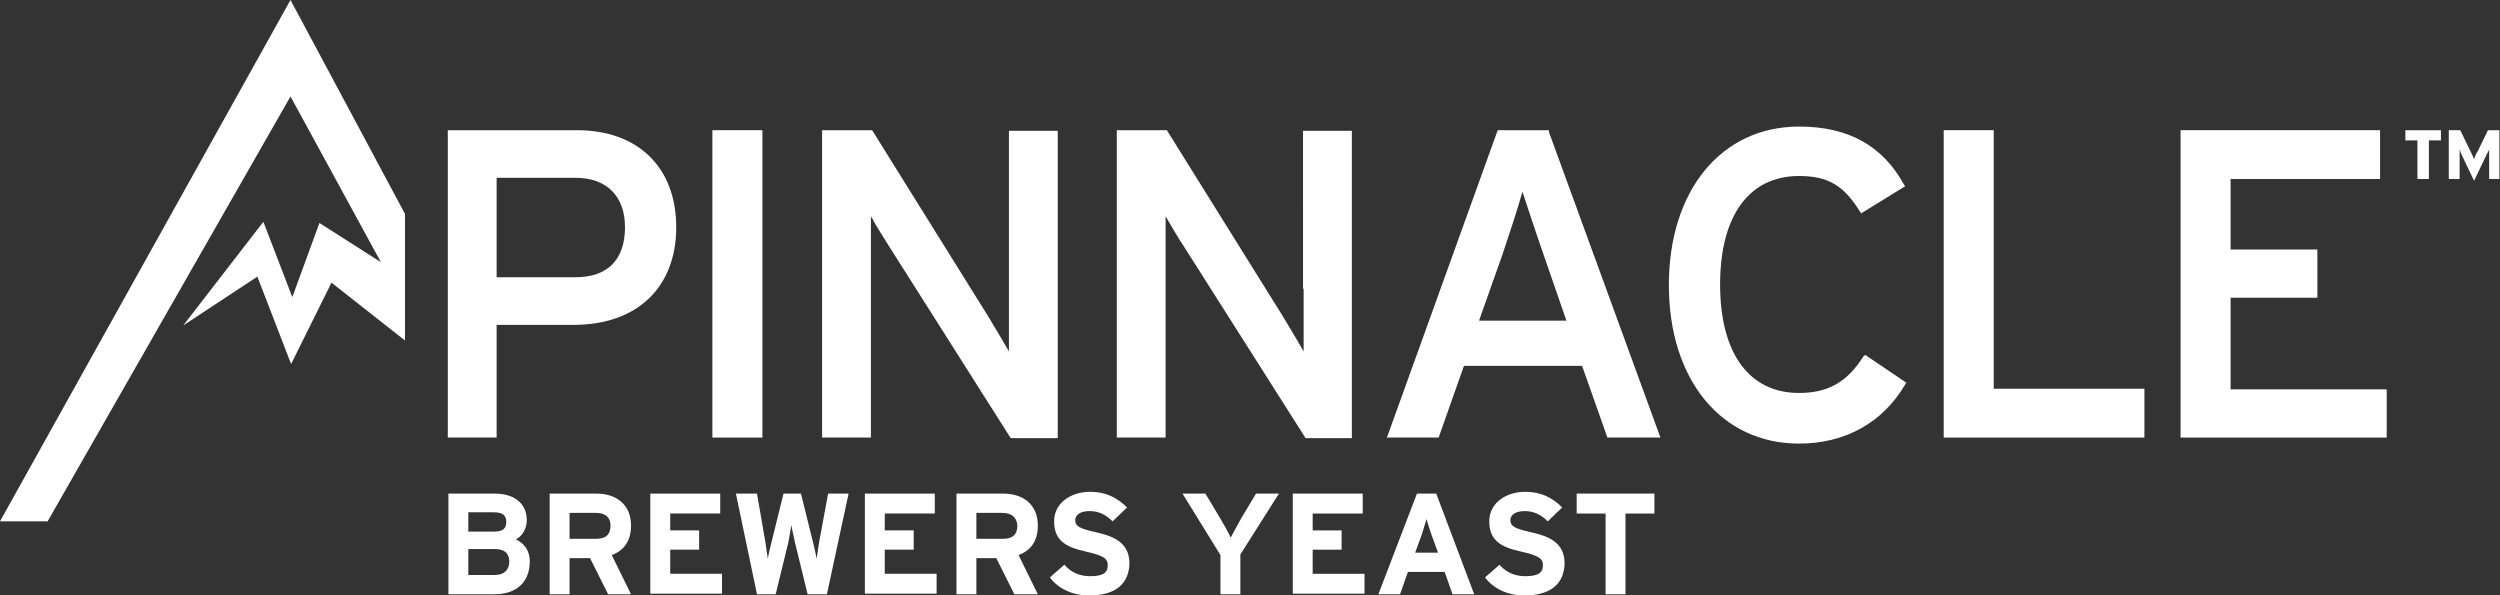
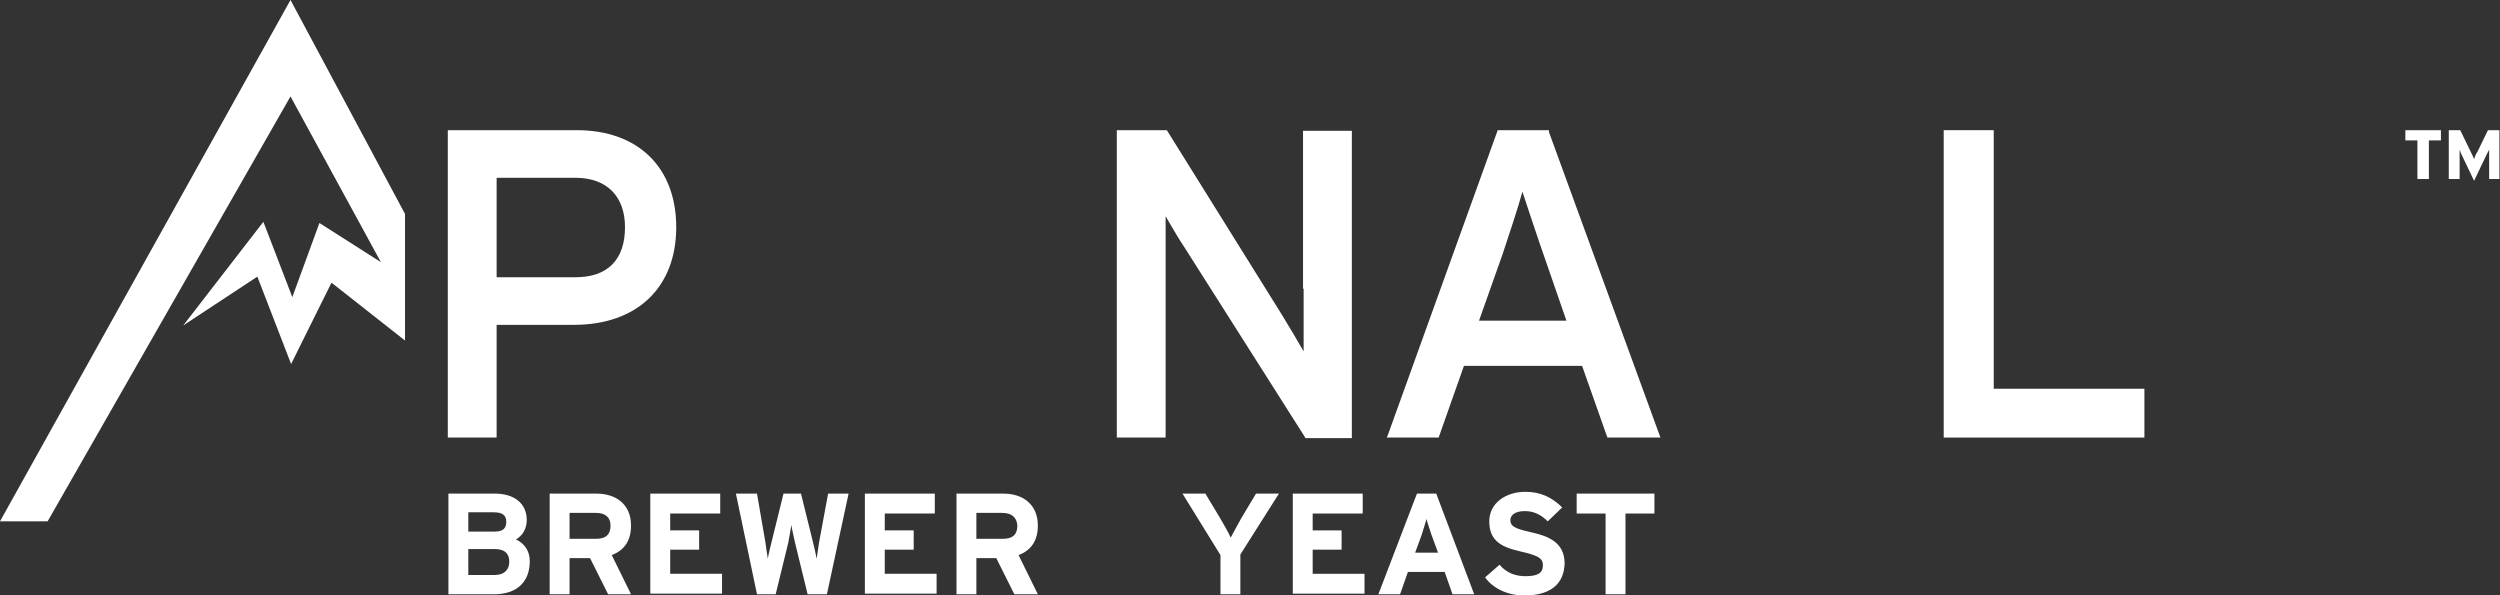
<svg xmlns="http://www.w3.org/2000/svg" version="1.1" id="Layer_1" x="0px" y="0px" viewBox="0 0 414.8 98.8" style="enable-background:new 0 0 414.8 98.8;" xml:space="preserve">
  <rect x="0" y="0" width="414.8" height="98.8" fill="#333333" stroke="none" />
  <style type="text/css">
	.st0{fill:#ffffff;}
</style>
  <g>
    <g>
      <g>
        <g>
          <polygon class="st0" points="67.2,35.5 48.2,0 0,86.5 7.9,86.5 48.2,16 63.2,43.5 53,37 48.5,49.3 43.7,36.8 30.4,54 42.7,45.9       48.3,60.4 55,46.9 67.2,56.5     " />
          <g>
            <path class="st0" d="M95.7,21.6H74.3v51h8.1V53.9h12.8c10.5,0,17-6.2,17-16.2C112.2,27.8,105.9,21.6,95.7,21.6z M82.4,29.5       h13.1c5.2,0,8.2,3.1,8.2,8.2c0,5.4-2.9,8.3-8.2,8.3H82.4V29.5z" />
-             <rect x="118.2" y="21.6" class="st0" width="8.3" height="51" />
-             <path class="st0" d="M167.4,47.9c0,1.5,0,4.4,0,7c0,1.3,0,2.5,0,3.4c-1-1.7-2.5-4.3-3.5-5.9l-19.2-30.8h-8.3v51h8.1V46.2       c0-1.5,0-4.3,0-6.9c0-1.3,0-2.5,0-3.4c0.1,0.2,0.3,0.4,0.4,0.7c0.8,1.4,1.9,3.1,2.7,4.4l20.1,31.7h7.8v-51h-8.1V47.9z" />
            <path class="st0" d="M216.3,47.9c0,1.5,0,4.4,0,7c0,1.3,0,2.5,0,3.4c-1-1.7-2.5-4.3-3.5-5.9l-19.2-30.8h-8.3v51h8.1V46.2       c0-1.5,0-4.3,0-6.9c0-1.3,0-2.5,0-3.4c0.1,0.1,0.2,0.3,0.3,0.5c0.9,1.5,1.9,3.3,2.8,4.6l20,31.5l0.1,0.2h7.7v-51h-8.1V47.9z" />
            <path class="st0" d="M257,21.6h-8.5l-18.2,50.5l-0.2,0.5h8.6l4.2-11.9h19.6l4.2,11.9h8.8L257,21.9L257,21.6z M259.9,53.2h-14.5       l3.9-11c1.1-3.3,2.6-7.8,3.3-10.4c0.7,2.1,1.8,5.5,2.8,8.4L259.9,53.2z" />
-             <path class="st0" d="M309.2,59.1c-2.7,4.3-5.9,6.1-10.7,6.1c-8.3,0-13.1-6.6-13.1-18c0-11.4,4.8-18,13.1-18       c4.7,0,7.4,1.5,10.1,5.9l0.2,0.3l7.3-4.5l-0.2-0.3c-3.6-6.5-9.3-9.6-17.4-9.6c-12.9,0-21.6,10.6-21.6,26.3       c0,15.7,8.7,26.3,21.6,26.3c7.7,0,13.9-3.5,17.6-9.8l0.2-0.3l-6.8-4.6L309.2,59.1z" />
            <polygon class="st0" points="330.8,21.6 322.5,21.6 322.5,72.6 355.8,72.6 355.8,64.5 330.8,64.5      " />
-             <polygon class="st0" points="370.1,64.6 370.1,49.4 384.5,49.4 384.5,41.4 370.1,41.4 370.1,29.7 394.9,29.7 394.9,21.6        361.8,21.6 361.8,72.6 396,72.6 396,64.6      " />
          </g>
        </g>
        <g>
          <path class="st0" d="M82,98.6h-7.6V81.9h7.7c3.2,0,5.3,1.6,5.3,4.4c0,1.4-0.7,2.6-1.8,3.2c1.3,0.6,2.3,1.8,2.3,3.6      C87.9,96.7,85.6,98.6,82,98.6z M81.9,85h-4.2v3.2h4.4c1.4,0,1.9-0.6,1.9-1.6C84,85.5,83.4,85,81.9,85z M82.1,91.1h-4.4v4.3h4.4      c1.6,0,2.4-0.9,2.4-2.2C84.5,91.8,83.7,91.1,82.1,91.1z" />
          <path class="st0" d="M100.9,98.6l-3-6h-3.4v6h-3.3V81.9H99c3.1,0,5.7,1.7,5.7,5.3c0,2.5-1.1,4.1-3.2,4.9l3.2,6.5H100.9z       M98.9,85.1h-4.4v4.3h4.4c1.6,0,2.4-0.7,2.4-2.2C101.3,85.8,100.4,85.1,98.9,85.1z" />
          <path class="st0" d="M107.9,98.6V81.9h11.6v3.3h-8.3V88h4.8v3.2h-4.8v4h8.6v3.3H107.9z" />
          <path class="st0" d="M137.2,98.6H134l-2.1-8.6c-0.2-1-0.5-2.2-0.6-2.9c-0.1,0.6-0.3,1.9-0.5,2.9l-2.1,8.6h-3.1l-3.5-16.7h3.5      L127,90c0.1,0.8,0.3,2.1,0.4,2.7c0.1-0.7,0.4-1.9,0.6-2.7l2-8.1h2.9l2,8.1c0.2,0.8,0.5,2.1,0.6,2.7c0.1-0.7,0.3-2,0.4-2.7      l1.5-8.1h3.4L137.2,98.6z" />
          <path class="st0" d="M143.5,98.6V81.9h11.6v3.3h-8.3V88h4.8v3.2h-4.8v4h8.6v3.3H143.5z" />
          <path class="st0" d="M168.3,98.6l-3-6H162v6h-3.3V81.9h7.8c3.1,0,5.7,1.7,5.7,5.3c0,2.5-1.1,4.1-3.2,4.9l3.2,6.5H168.3z       M166.3,85.1H162v4.3h4.4c1.6,0,2.4-0.7,2.4-2.2C168.7,85.8,167.8,85.1,166.3,85.1z" />
-           <path class="st0" d="M180.7,98.8c-2.8,0-5.2-1.2-6.5-3l2.4-2.1c1.2,1.4,2.7,1.9,4.3,1.9c2,0,2.9-0.5,2.9-1.8      c0-1.1-0.6-1.6-3.7-2.3c-3.1-0.7-5.2-1.7-5.2-5c0-3,2.7-4.9,6-4.9c2.6,0,4.5,1,6.1,2.6l-2.4,2.3c-1.1-1.1-2.3-1.7-3.8-1.7      c-1.8,0-2.4,0.8-2.4,1.5c0,1,0.7,1.4,3.4,2c2.6,0.6,5.6,1.5,5.6,5.2C187.3,96.7,185.3,98.8,180.7,98.8z" />
          <path class="st0" d="M205.8,92v6.6h-3.3v-6.5l-6.3-10.2h3.8l2.4,4c0.6,1,1.5,2.6,1.8,3.3c0.3-0.6,1.2-2.2,1.8-3.3l2.4-4h3.8      L205.8,92z" />
          <path class="st0" d="M214.5,98.6V81.9h11.6v3.3h-8.3V88h4.8v3.2h-4.8v4h8.6v3.3H214.5z" />
          <path class="st0" d="M241,98.6l-1.3-3.7h-6.1l-1.3,3.7h-3.6l6.4-16.7h3.2l6.3,16.7H241z M237.5,88.7c-0.3-1-0.7-2-0.8-2.6      c-0.2,0.6-0.5,1.6-0.8,2.6l-1.1,3h3.8L237.5,88.7z" />
          <path class="st0" d="M252.9,98.8c-2.8,0-5.2-1.2-6.5-3l2.4-2.1c1.2,1.4,2.7,1.9,4.3,1.9c2,0,2.9-0.5,2.9-1.8      c0-1.1-0.6-1.6-3.7-2.3c-3.1-0.7-5.2-1.7-5.2-5c0-3,2.7-4.9,6-4.9c2.6,0,4.5,1,6.1,2.6l-2.4,2.3c-1.1-1.1-2.3-1.7-3.8-1.7      c-1.8,0-2.4,0.8-2.4,1.5c0,1,0.7,1.4,3.4,2c2.6,0.6,5.6,1.5,5.6,5.2C259.5,96.7,257.5,98.8,252.9,98.8z" />
          <path class="st0" d="M269.7,85.2v13.4h-3.3V85.2h-4.8v-3.3h12.9v3.3H269.7z" />
        </g>
      </g>
    </g>
    <g>
      <path class="st0" d="M405,23.3h-2v6.4h-1.9v-6.4h-2v-1.7h5.9V23.3z M414.8,29.7H413v-4c0-0.3,0-0.6,0-0.9    c-0.1,0.2-0.2,0.5-0.4,0.8l-2.1,4.4l-2.1-4.4c-0.1-0.2-0.2-0.5-0.3-0.8c0,0.3,0,0.6,0,0.9v4h-1.8v-8.1h1.9l1.7,3.5    c0.2,0.4,0.5,1,0.6,1.3c0.1-0.3,0.3-0.9,0.6-1.3l1.7-3.5h1.9V29.7z" />
    </g>
  </g>
</svg>